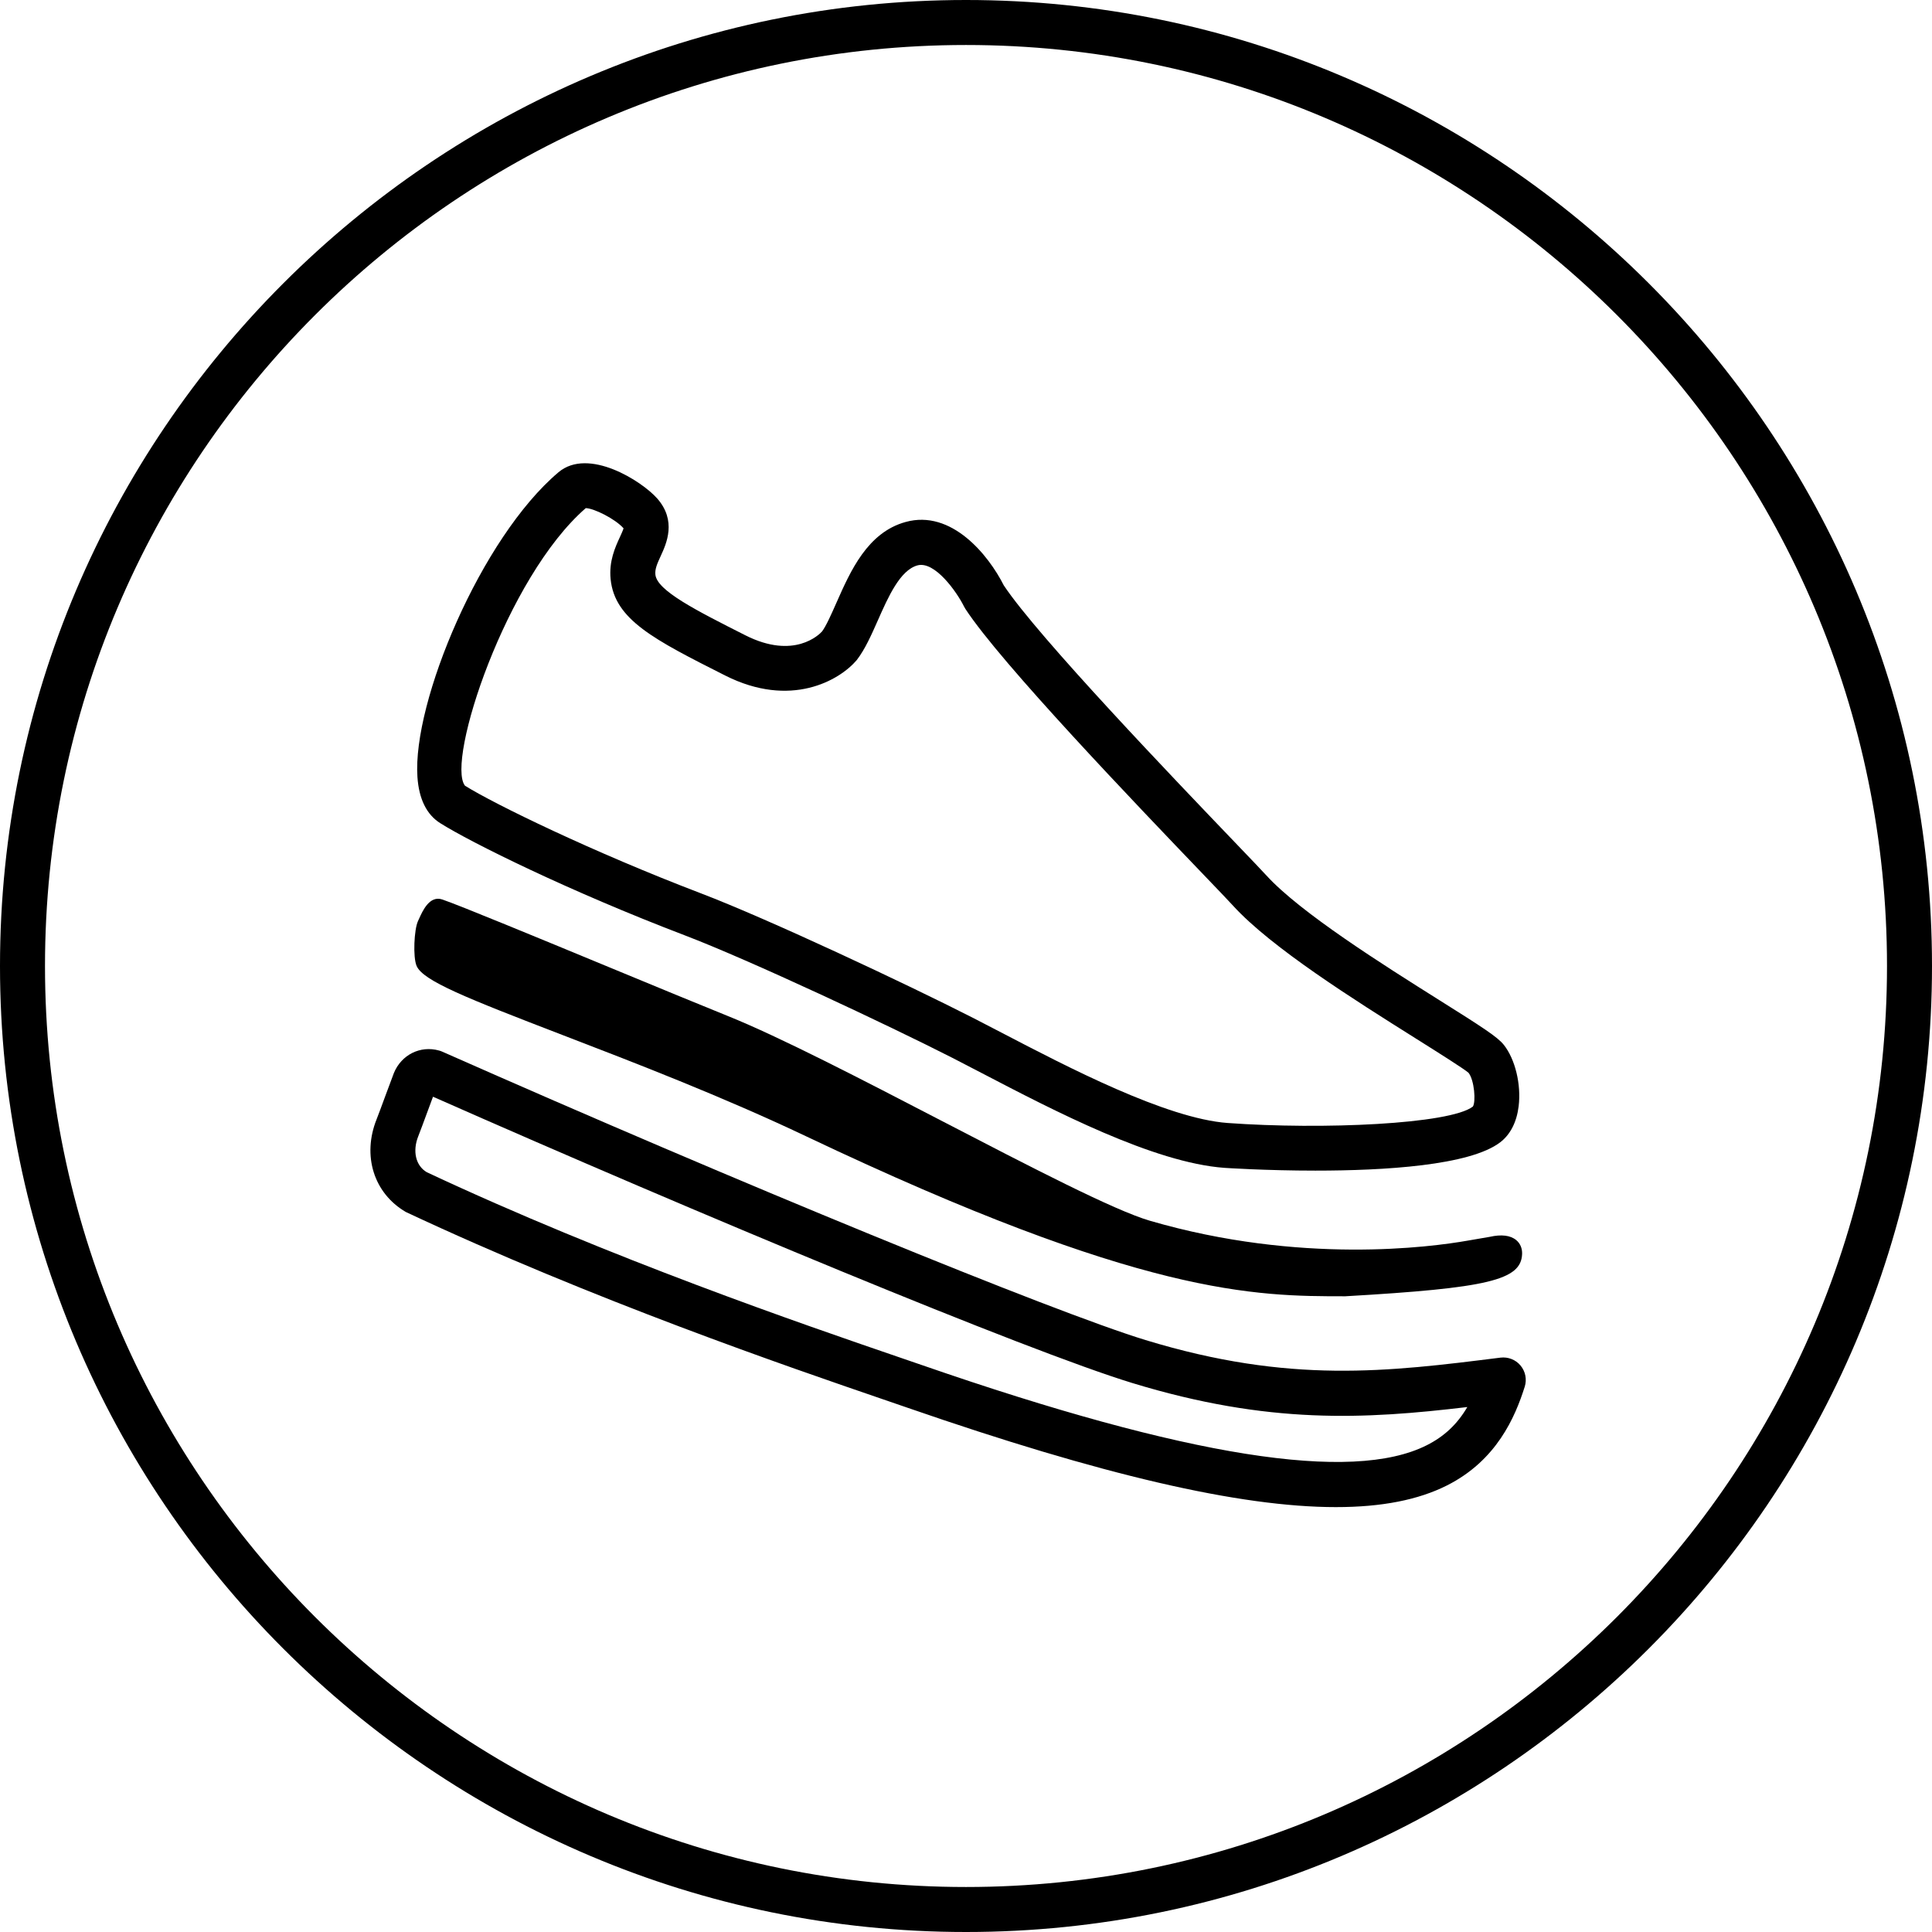
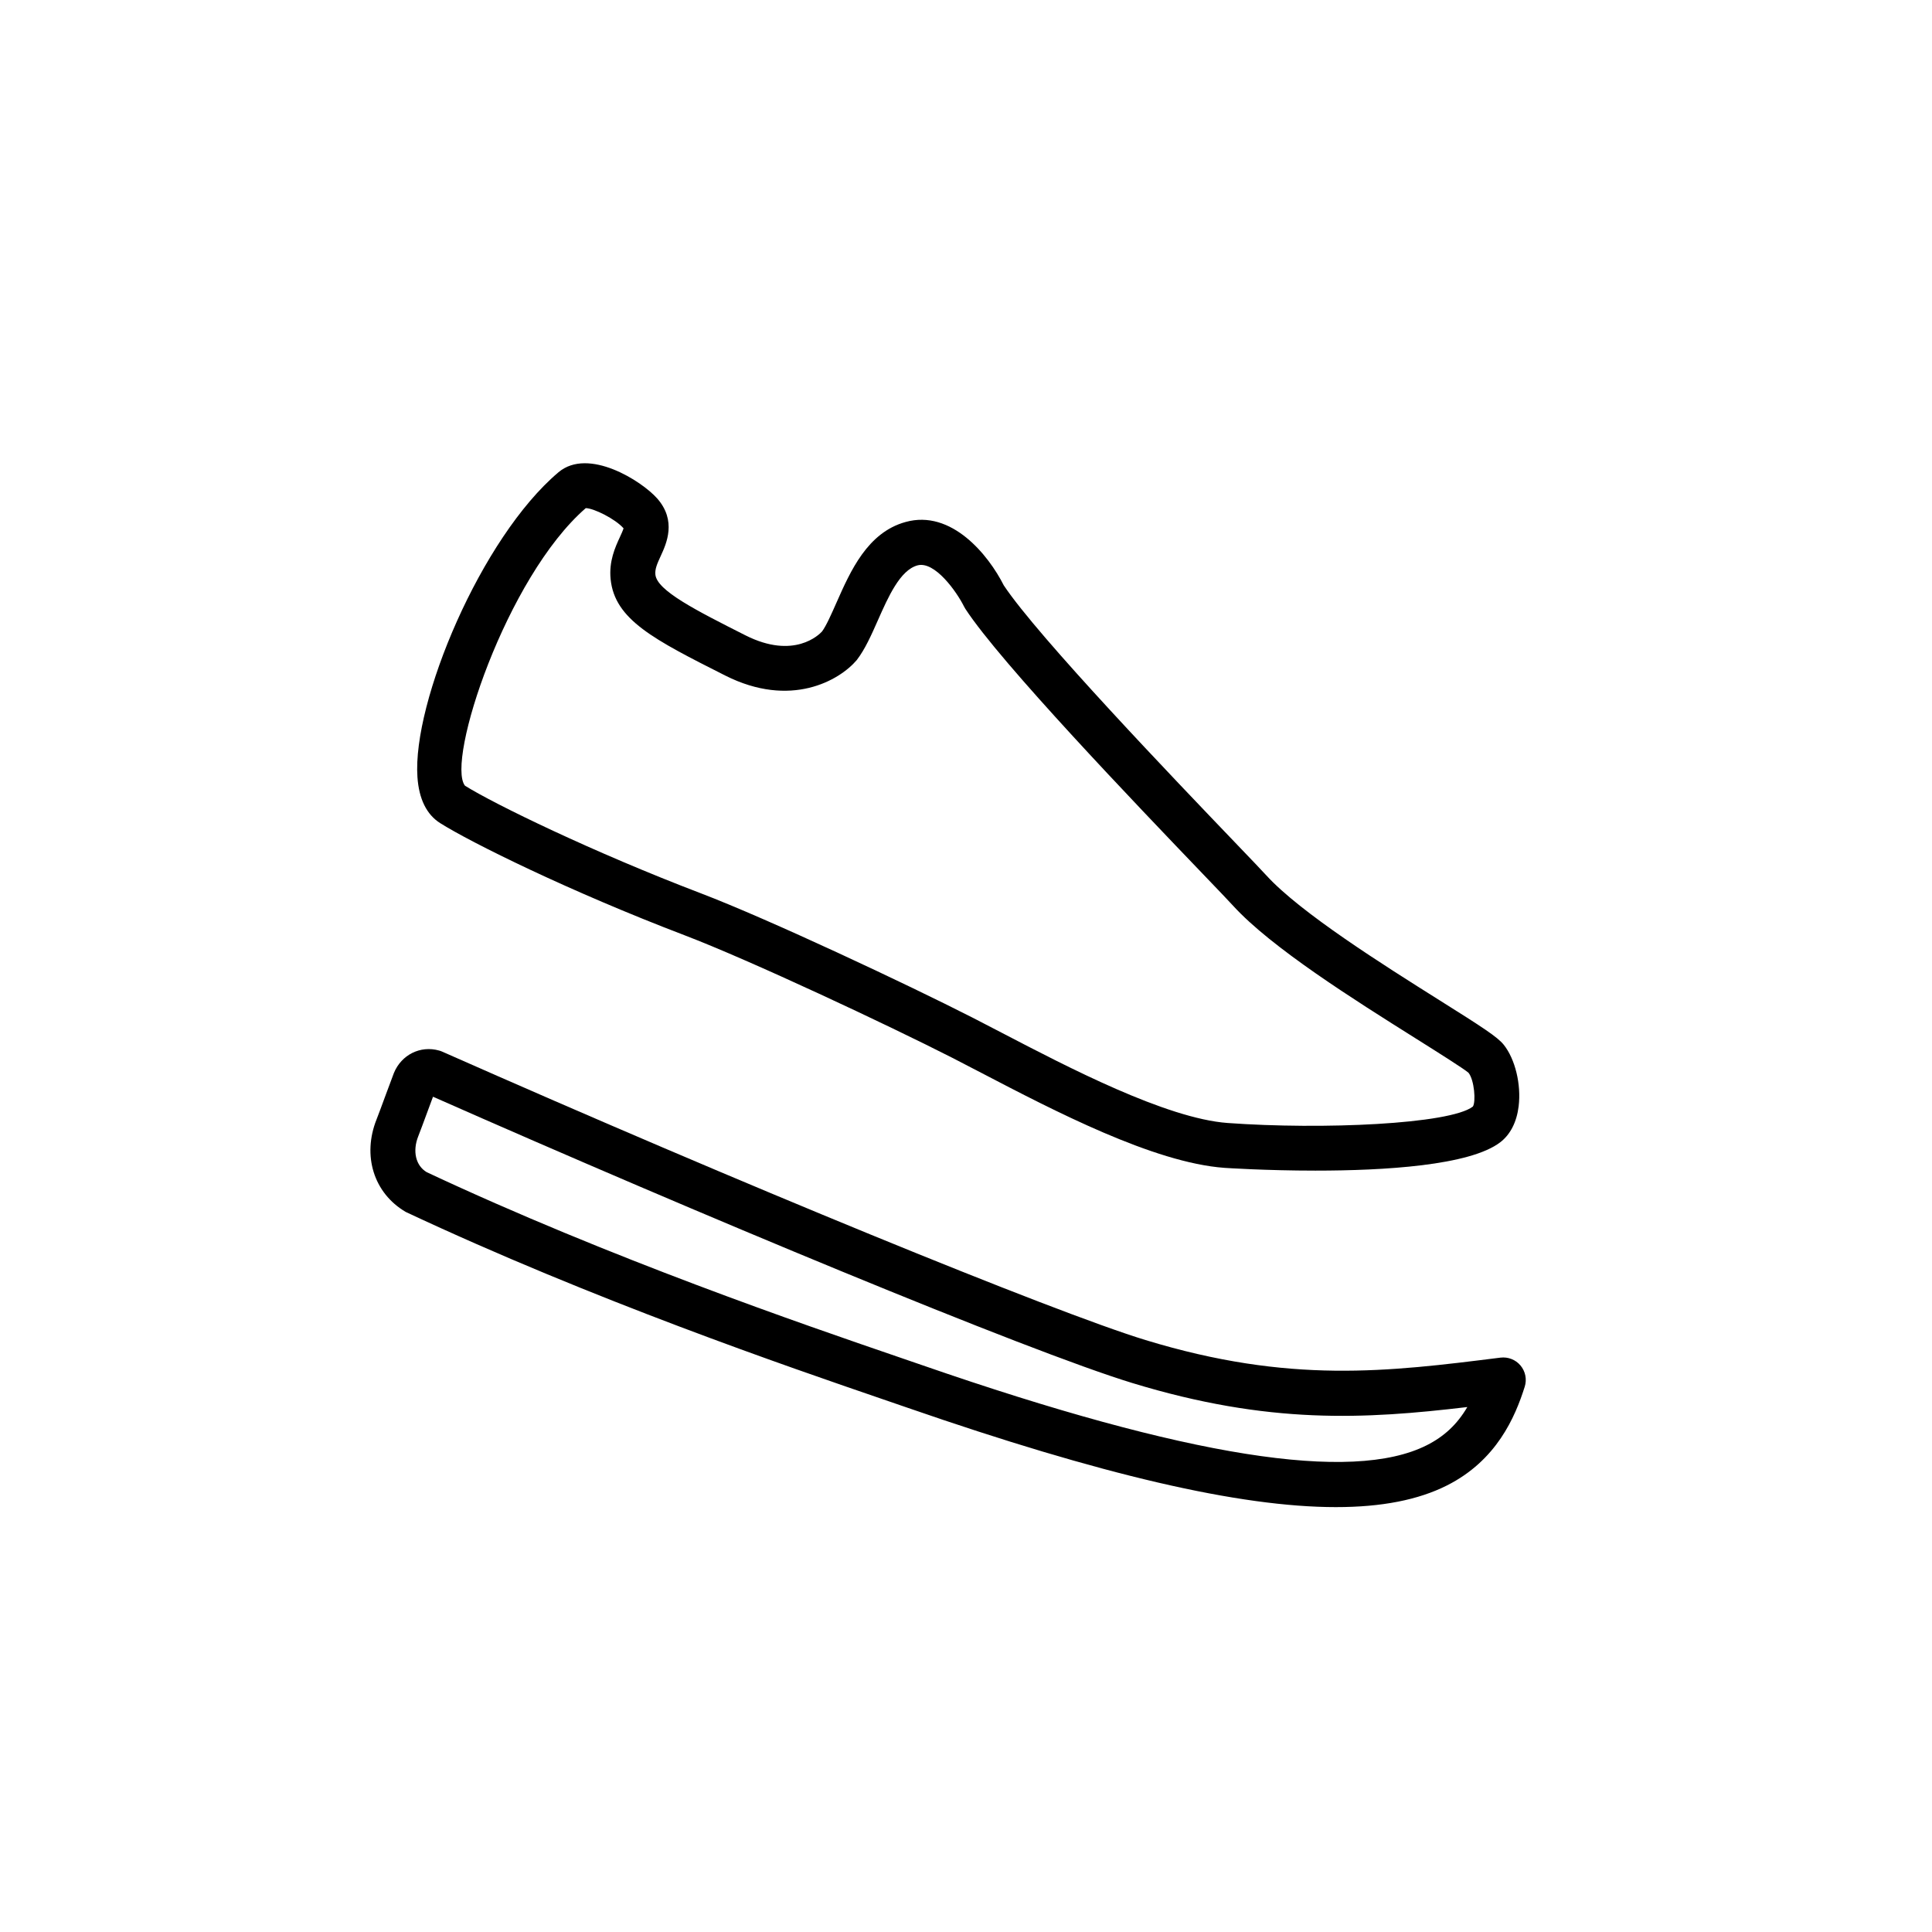
<svg xmlns="http://www.w3.org/2000/svg" viewBox="0 0 155 155" data-name="Layer 1" id="Layer_1">
-   <path d="M77.5,3.61c40.743,0,73.89,33.147,73.89,73.89s-33.147,73.89-73.89,73.89S3.61,118.243,3.61,77.5,36.757,3.61,77.5,3.61m0-3.61C34.779,0,0,34.779,0,77.5s34.779,77.5,77.5,77.5,77.5-34.779,77.5-77.5C155,34.761,120.221,0,77.5,0h0Z" />
  <path d="M107.186,120.912c-7.766,0-18.866-2.602-34.315-7.951l-2.03-.698c-7.543-2.586-23.239-7.967-38.287-15.031-2.592-1.519-3.494-4.54-2.344-7.424,.122-.301,.438-1.16,.741-1.981,.276-.749,.542-1.468,.65-1.741,.601-1.466,2.122-2.228,3.629-1.803,.086,.023,.171,.053,.253,.09,23.729,10.505,49.037,20.883,56.415,23.135,11.589,3.536,19.414,2.549,28.481,1.412,.611-.074,1.218,.162,1.611,.635,.394,.472,.52,1.112,.335,1.699-.77,2.441-2.255,5.917-6.247,7.924-2.288,1.151-5.217,1.734-8.892,1.734ZM34.739,87.989c-.115,.308-.257,.694-.403,1.087-.319,.865-.654,1.771-.778,2.078-.479,1.2-.208,2.365,.679,2.889,14.721,6.902,30.291,12.239,37.774,14.804l2.041,.701c21.176,7.334,34.394,9.431,40.405,6.405,1.398-.703,2.445-1.673,3.263-3.069-8.229,.976-15.914,1.419-26.875-1.926-8.411-2.566-34.967-13.626-56.105-22.969Z" />
  <path d="M105.548,93.916c-4.016,0-7.241-.217-7.316-.222-5.676-.412-13.675-4.583-19.514-7.628-.834-.435-1.614-.841-2.324-1.204-5.076-2.587-16.223-7.826-21.455-9.821-9.256-3.532-17.181-7.461-19.624-9.003-1.089-.689-1.704-1.934-1.825-3.698-.415-6.012,5.103-19.201,11.314-24.45,2.405-2.03,6.691,.709,7.915,2.094h.001c1.587,1.798,.745,3.627,.293,4.611-.298,.645-.478,1.065-.433,1.505,.13,1.287,3.26,2.868,7.222,4.87,3.908,1.974,5.927-.065,6.143-.303,.33-.434,.745-1.371,1.184-2.364,1.102-2.489,2.473-5.587,5.521-6.424,3.694-1.031,6.662,2.665,7.879,5.081,2.747,4.137,13.812,15.681,18.556,20.631,1.255,1.31,2.16,2.254,2.513,2.642,2.735,3.002,9.445,7.219,13.884,10.011,3.444,2.164,4.661,2.945,5.165,3.581,.914,1.151,1.404,3.176,1.191,4.925-.154,1.266-.662,2.263-1.468,2.885-2.437,1.881-9.359,2.281-14.821,2.281ZM46.995,40.765c-6.393,5.556-11.228,20.308-9.691,22.271,2.35,1.472,10.289,5.337,18.922,8.631,5.422,2.069,16.538,7.292,21.808,9.98,.719,.367,1.509,.777,2.352,1.218,5.247,2.735,13.176,6.87,18.108,7.23,7.591,.55,17.837,.097,19.67-1.318,.253-.37,.124-2.115-.346-2.707-.316-.291-2.411-1.609-4.258-2.771-4.88-3.067-11.565-7.269-14.632-10.635-.344-.379-1.227-1.299-2.45-2.575-5.257-5.485-16.196-16.898-19.029-21.242-.041-.062-.077-.125-.109-.19-.59-1.19-2.352-3.67-3.733-3.298-1.398,.384-2.342,2.52-3.177,4.406-.53,1.197-1.03,2.327-1.698,3.194-1.385,1.632-5.296,3.892-10.557,1.234-5.712-2.885-8.858-4.473-9.187-7.729-.145-1.442,.369-2.561,.746-3.379,.105-.227,.259-.562,.298-.724l-.016,.014c-.665-.751-2.375-1.599-3.019-1.609Z" />
-   <path d="M121.641,99.489c-.465-.384-1.191-.472-2.128-.259l-1.782,.306c-2.923,.515-13.395,1.924-25.48-1.599-2.862-.834-9.572-4.313-16.674-7.998-6.378-3.309-12.974-6.73-17.183-8.426-2.263-.912-5.807-2.378-9.448-3.884-5.924-2.45-12.048-4.983-13.465-5.467-1.02-.337-1.573,.906-1.874,1.574l-.078,.173c-.302,.654-.414,2.872-.105,3.585,.516,1.196,3.97,2.567,11.731,5.553,5.701,2.192,12.796,4.921,19.548,8.13,26.982,12.82,35.985,12.82,43.219,12.82h.017l.017-.002c11.443-.659,14.089-1.295,14.159-3.396,.015-.451-.153-.845-.473-1.11Z" />
</svg>